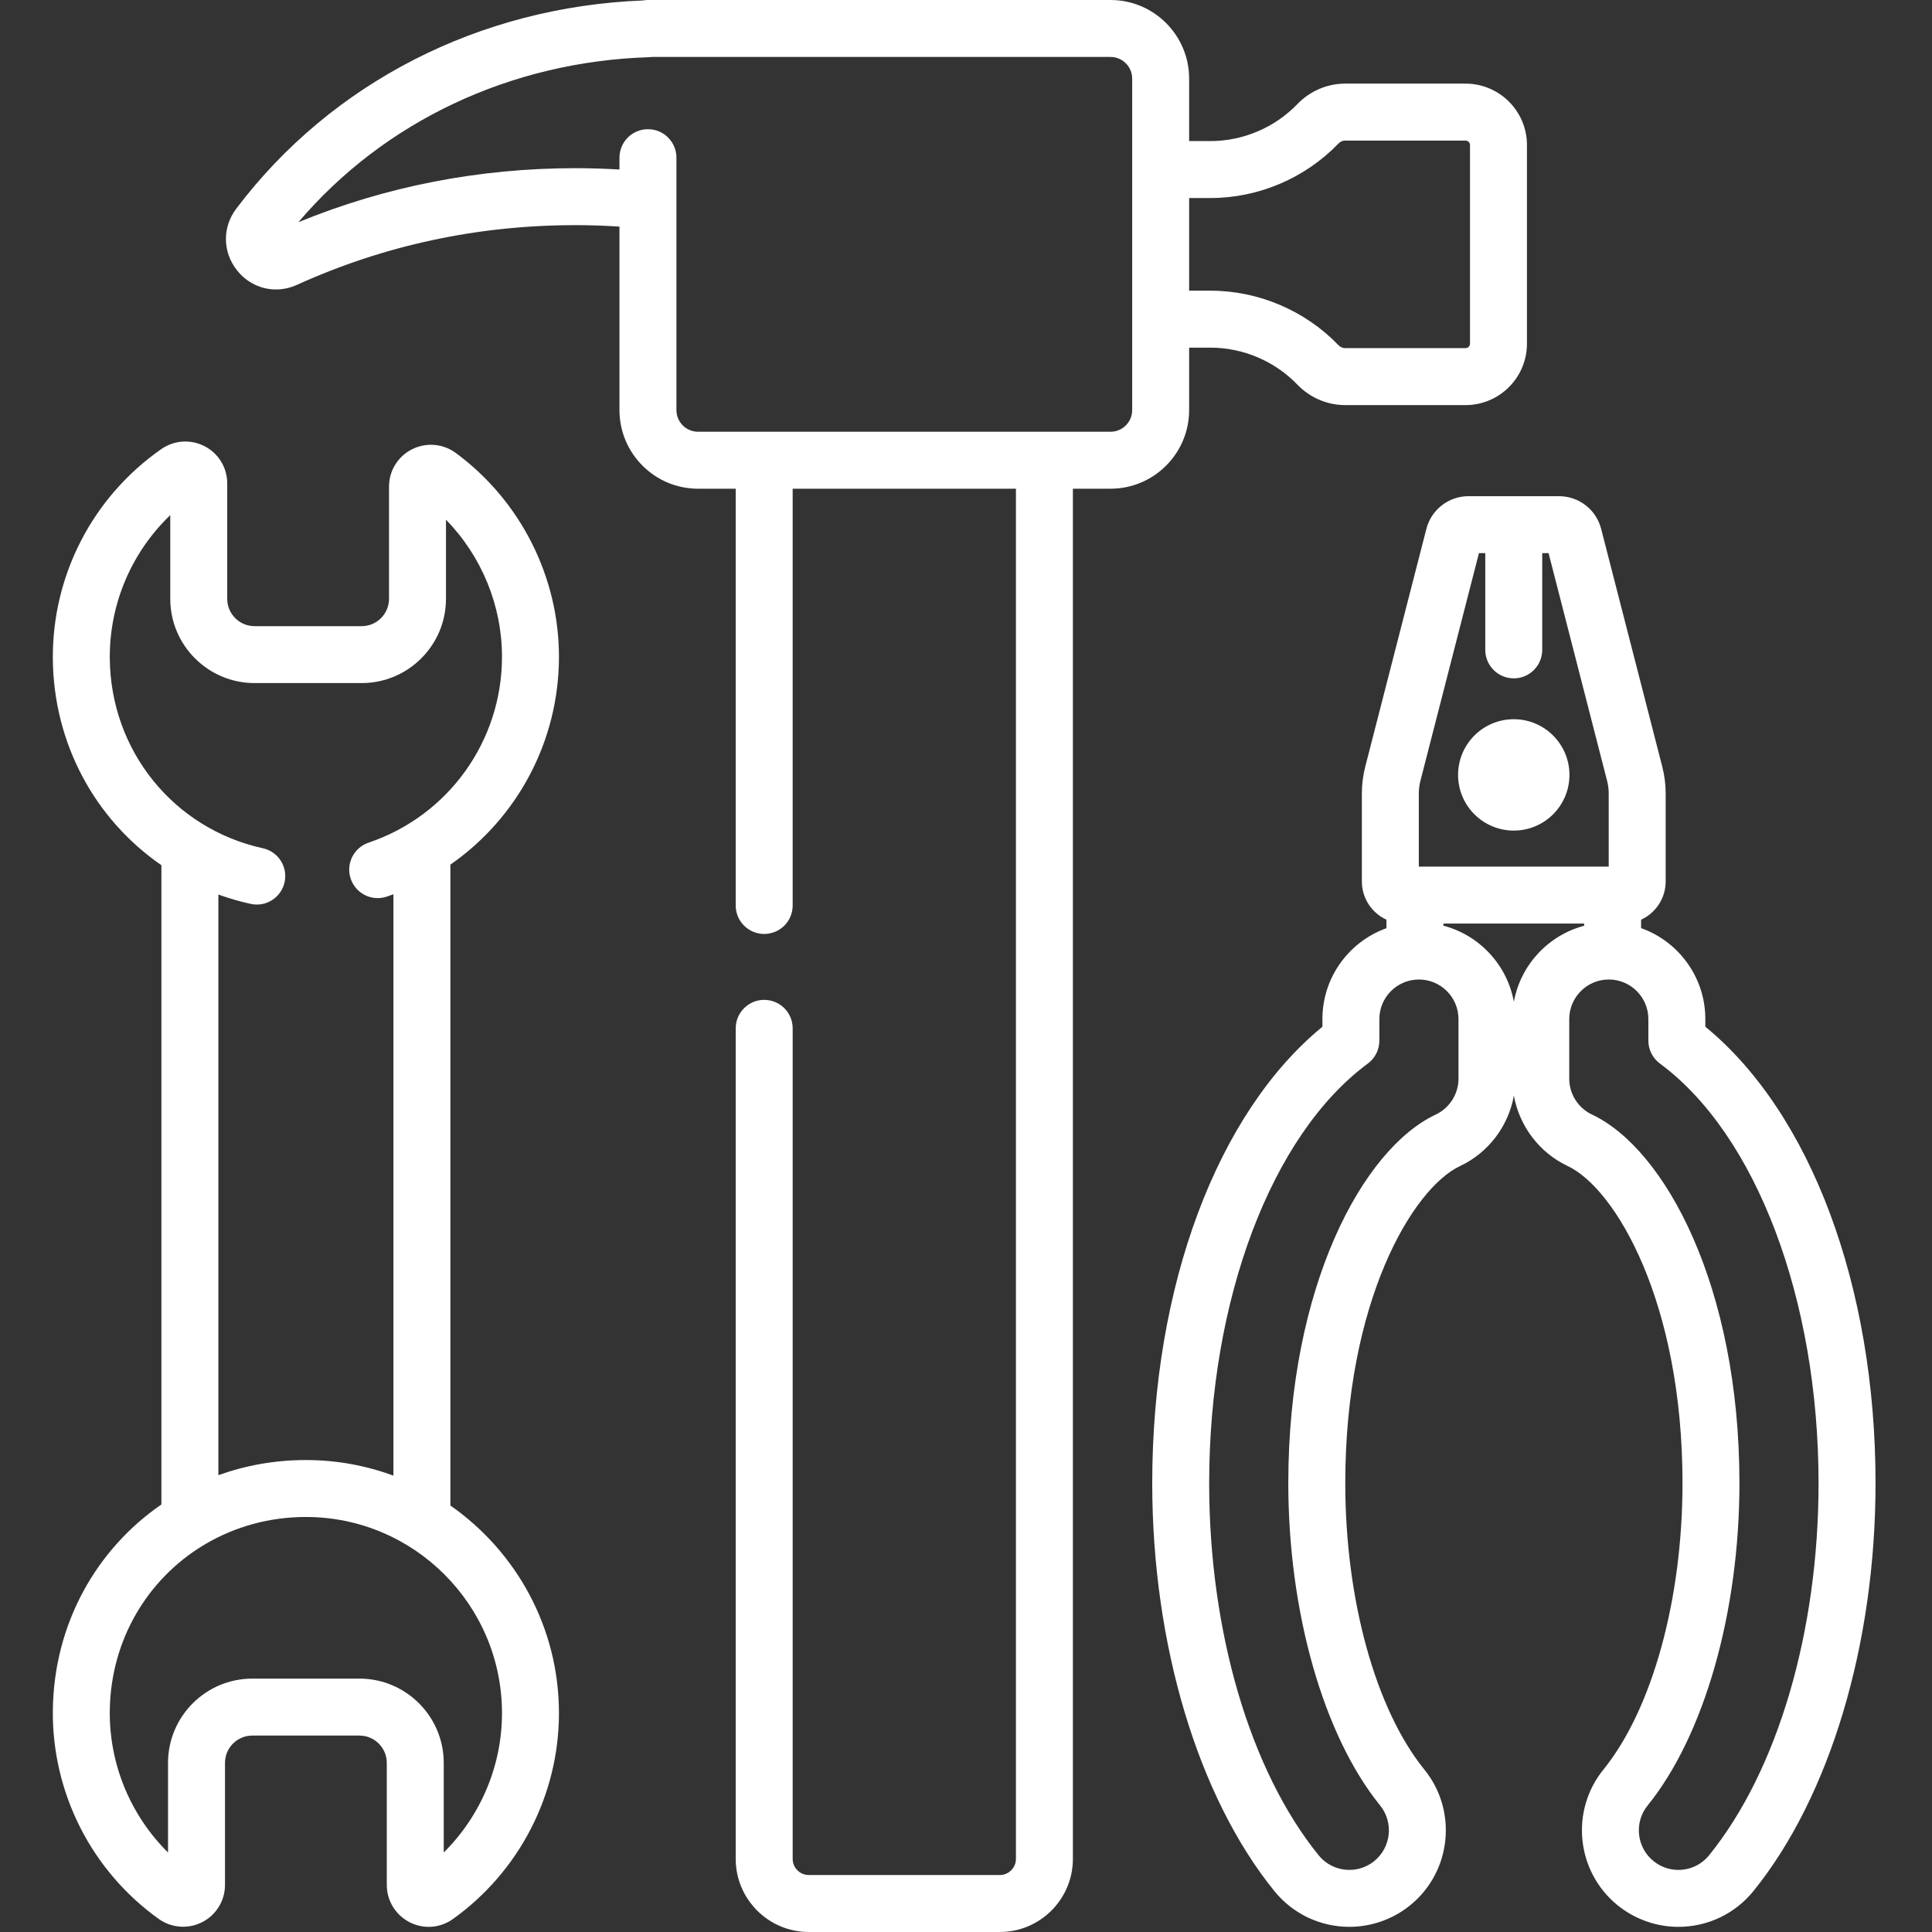
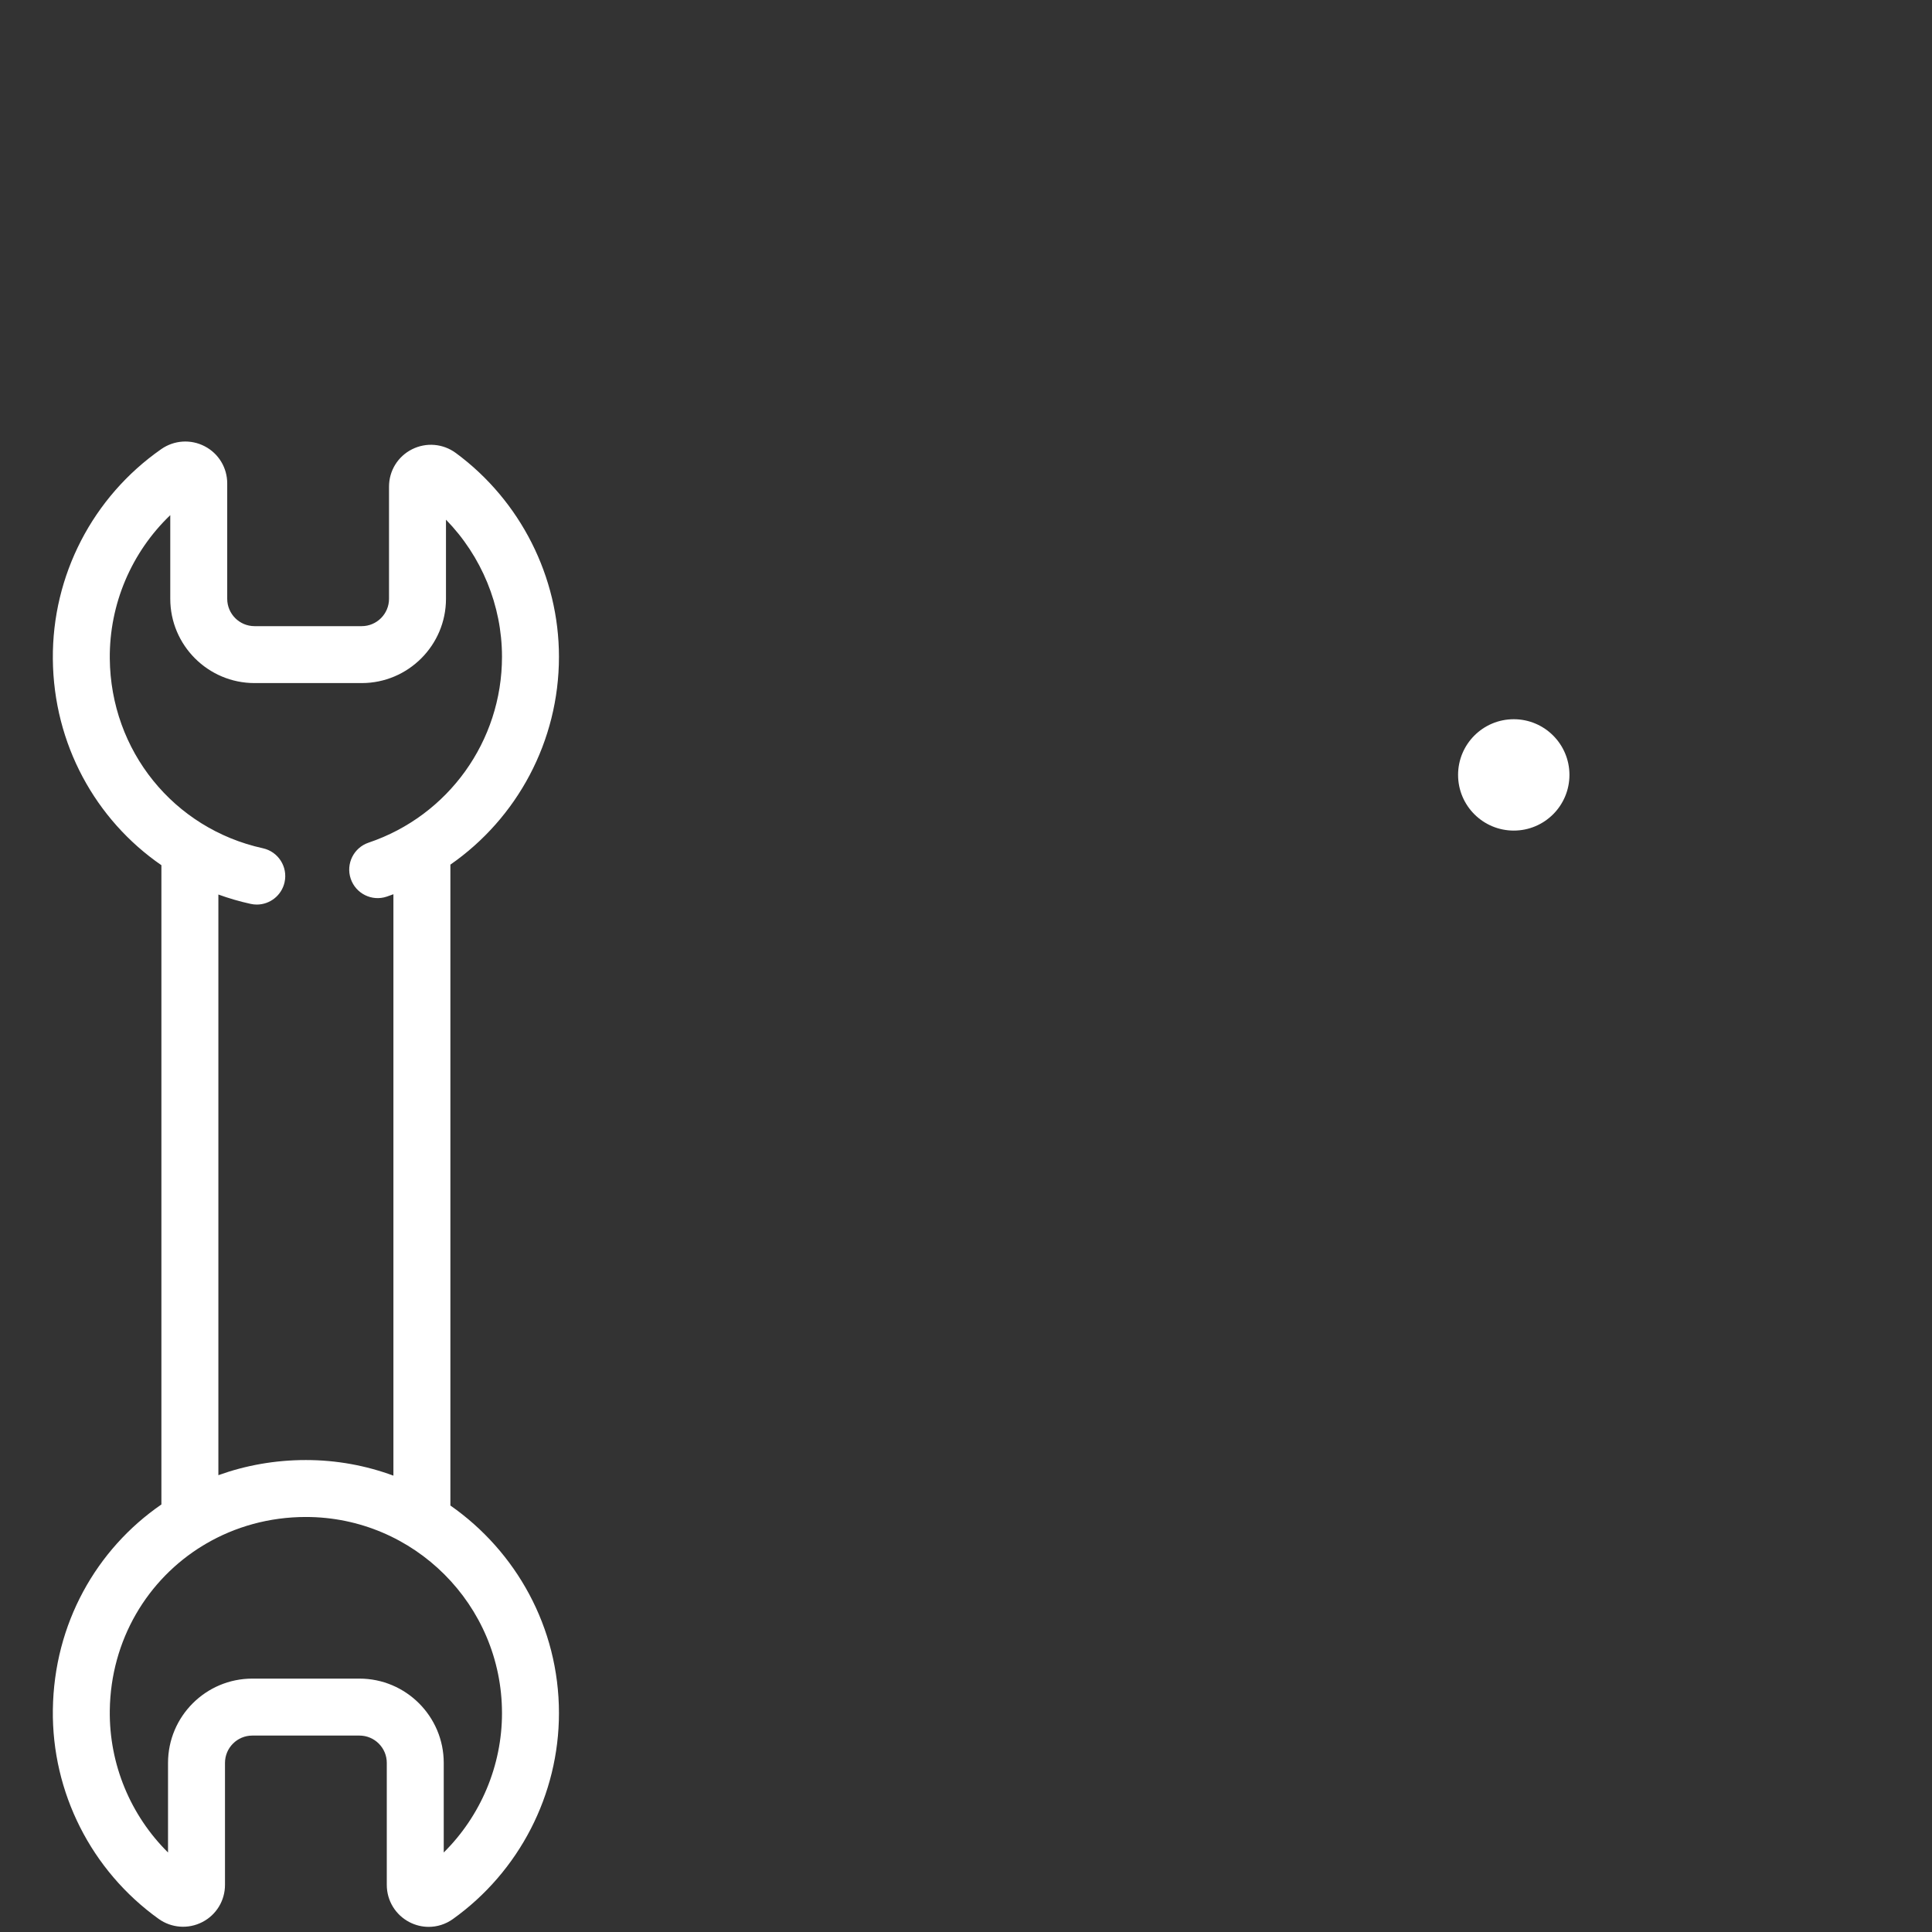
<svg xmlns="http://www.w3.org/2000/svg" height="300" viewBox="-14 0 512 512" width="300" version="1.1">
  <rect x="-14" y="0" width="512" height="512" fill="#333333" stroke="none" />
  <g width="100%" height="100%" transform="matrix(1,0,0,1,0,0)">
-     <path d="m301.133 108.684v-16.555h5.648c8.645 0 17.043 3.57 23.035 9.801 3.312 3.445 7.922 5.426 12.645 5.426h31.922c8.977 0 16.277-7.301 16.277-16.277v-52.645c0-8.973-7.301-16.273-16.277-16.273h-31.922c-4.723 0-9.332 1.977-12.645 5.426-5.992 6.227-14.391 9.801-23.035 9.801h-5.648v-16.559c0-11.484-9.344-20.828-20.828-20.828h-122.59c-.457 0-.902.047-1.34.125-43.293 1.695-82.523 21.758-107.766 55.18-3.738 4.949-3.641 11.531.242 16.383 2.617 3.27 6.383 5.023 10.285 5.023 1.859 0 3.754-.398 5.566-1.223 23.105-10.496 47.945-15.824 73.828-15.824 3.875 0 7.766.141 11.637.387v48.637c0 11.484 9.344 20.828 20.828 20.828h9.977v110.445c0 4.172 3.379 7.547 7.547 7.547 4.172 0 7.547-3.379 7.547-7.547v-110.449h59.168v363.113c0 2.359-1.918 4.281-4.281 4.281h-50.605c-2.359 0-4.281-1.922-4.281-4.281v-220.105c0-4.168-3.379-7.547-7.547-7.547s-7.547 3.379-7.547 7.547v220.105c0 10.684 8.691 19.375 19.375 19.375h50.605c10.684 0 19.375-8.691 19.375-19.375v-363.113h9.977c11.484 0 20.828-9.344 20.828-20.828zm5.648-56.203c12.727 0 25.09-5.262 33.914-14.434.492-.512 1.117-.793 1.766-.793h31.922c.652 0 1.184.531 1.184 1.18v52.645c0 .652-.531 1.18-1.184 1.18h-31.922c-.648 0-1.273-.281-1.766-.793-8.824-9.172-21.188-14.434-33.914-14.434h-5.648v-24.551zm-141.52 56.203v-55.512c.004-.062.004-.125 0-.188v-11.199c0-4.168-3.379-7.547-7.547-7.547-4.168 0-7.547 3.379-7.547 7.547v3.141c-3.875-.227-7.762-.355-11.637-.355-25.602 0-50.273 4.812-73.457 14.316 22.738-26.719 56.195-42.559 92.883-43.727.27-.008.535-.031.793-.066h121.555c3.16 0 5.734 2.57 5.734 5.73v87.859c0 3.164-2.574 5.734-5.734 5.734h-109.309c-3.16 0-5.734-2.57-5.734-5.734zm0 0" fill="#ffffff" fill-opacity="1" data-original-color="#000000ff" stroke="none" stroke-opacity="1" />
    <path d="m134.129 174.055c0-21.203-10.207-41.387-27.309-53.992-3.41-2.516-7.875-2.891-11.648-.988-3.746 1.895-6.078 5.684-6.078 9.891v29.723c0 3.996-3.246 7.246-7.242 7.246h-28.395c-3.992 0-7.242-3.25-7.242-7.246v-30.59c0-4.145-2.281-7.91-5.953-9.824-3.691-1.926-8.113-1.641-11.535.75-18.184 12.688-28.922 33.488-28.723 55.637.199 22.516 11.285 42.57 28.77 54.625v169.414c-17.223 11.848-28.469 31.594-28.766 54.391-.289 21.914 10.184 42.633 28.02 55.422 3.41 2.445 7.852 2.773 11.578.859 3.715-1.906 6.02-5.688 6.02-9.863v-32.324c0-3.992 3.246-7.242 7.242-7.242h28.395c3.992 0 7.242 3.25 7.242 7.242v32.332c0 4.18 2.312 7.969 6.039 9.887 1.605.824 3.34 1.234 5.07 1.234 2.246 0 4.48-.695 6.391-2.059 17.609-12.578 28.125-32.984 28.125-54.59 0-22.754-11.398-42.883-28.773-55.012v-169.84c17.715-12.312 28.773-32.707 28.773-55.082zm-15.094 279.934c0 13.945-5.656 27.246-15.438 36.938v-23.742c0-12.316-10.02-22.336-22.336-22.336h-28.395c-12.316 0-22.336 10.02-22.336 22.336v23.746c-9.961-9.859-15.617-23.426-15.434-37.645.246-18.703 10-34.766 24.703-43.711.27-.137.531-.293.781-.465 7.727-4.512 16.762-7.094 26.484-7.094 28.652.004 51.969 23.316 51.969 51.973zm-28.777-62.926c-7.23-2.672-15.043-4.137-23.191-4.137-8.184 0-15.988 1.414-23.195 4.012v-153.879c2.762 1 5.617 1.836 8.555 2.48.547.121 1.094.18 1.625.18 3.469 0 6.594-2.406 7.367-5.934.895-4.07-1.684-8.094-5.754-8.988-23.672-5.199-40.352-25.871-40.57-50.27-.129-14.453 5.754-28.164 16.027-38.008v22.168c0 12.316 10.02 22.336 22.336 22.336h28.395c12.316 0 22.336-10.02 22.336-22.336v-20.965c9.41 9.641 14.844 22.715 14.844 36.332 0 22.332-14.207 42.125-35.352 49.258-3.949 1.332-6.07 5.613-4.738 9.562 1.332 3.949 5.621 6.078 9.562 4.738.59-.199 1.172-.414 1.754-.629zm0 0" fill="#ffffff" fill-opacity="1" data-original-color="#000000ff" stroke="none" stroke-opacity="1" />
-     <path d="m437.93 272.098v-2.035c0-11.105-7.113-20.574-17.023-24.102v-2.23c3.836-1.766 6.512-5.637 6.512-10.133v-23.293c0-2.402-.301-4.801-.898-7.129v-.004l-16.199-63.012c-1.309-5.102-5.906-8.668-11.176-8.668h-23.965c-5.27 0-9.867 3.566-11.176 8.668l-16.199 63.016c-.598 2.328-.898 4.727-.898 7.129v23.293c0 4.496 2.676 8.367 6.512 10.133v2.25c-9.879 3.543-16.965 12.996-16.965 24.082v2.035c-27.906 22.867-45.102 68.715-45.102 120.965 0 42.668 12.098 83.078 32.367 108.094 4.879 6.023 12.125 9.477 19.883 9.477 5.836 0 11.551-2.023 16.094-5.703 10.957-8.879 12.648-25.02 3.77-35.977-12.926-15.957-20.957-45.039-20.957-75.891 0-48.086 17.789-78.094 30.422-84.047 7.543-3.551 12.812-10.602 14.262-18.652 1.453 8.051 6.723 15.102 14.262 18.652 12.633 5.953 30.422 35.961 30.422 84.047 0 30.855-8.031 59.938-20.957 75.891-8.879 10.957-7.188 27.098 3.773 35.977 4.539 3.68 10.254 5.707 16.09 5.707 7.754 0 15.004-3.457 19.883-9.477 20.266-25.016 32.367-65.426 32.367-108.098 0-52.246-17.195-98.098-45.102-120.965zm-75.93-61.793c0-1.137.145-2.273.426-3.375l15.512-60.344h1.676v25.637c0 4.168 3.379 7.547 7.547 7.547 4.168 0 7.547-3.379 7.547-7.547v-25.637h1.68l15.512 60.344c.281 1.102.426 2.238.426 3.375v19.355h-50.324zm10.516 75.574c0 4.039-2.363 7.762-6.02 9.484-19.422 9.148-39.082 45.645-39.082 97.703 0 34.148 9.32 66.871 24.324 85.391 3.637 4.492 2.945 11.105-1.547 14.742-1.891 1.531-4.168 2.34-6.59 2.34-3.184 0-6.156-1.414-8.156-3.887-18.16-22.414-29-59.27-29-98.586 0-48.691 16.504-92.344 42.039-111.211 1.926-1.426 3.062-3.676 3.062-6.07v-5.723c0-5.781 4.703-10.484 10.484-10.484s10.484 4.703 10.484 10.484zm14.676-20.391c-1.773-9.797-9.148-17.672-18.68-20.172v-.562h37.301v.582c-9.504 2.516-16.848 10.375-18.621 20.152zm51.742 226.168c-2 2.469-4.973 3.887-8.156 3.887-2.422 0-4.699-.809-6.586-2.34-4.492-3.637-5.188-10.254-1.547-14.742 15.004-18.52 24.324-51.242 24.324-85.395 0-52.059-19.66-88.555-39.086-97.703-3.652-1.723-6.016-5.445-6.016-9.484v-15.816c0-5.781 4.703-10.484 10.484-10.484s10.484 4.703 10.484 10.484v5.719c0 2.398 1.137 4.648 3.062 6.07 25.539 18.867 42.039 62.52 42.039 111.211 0 39.324-10.844 76.18-29.004 98.594zm0 0" fill="#ffffff" fill-opacity="1" data-original-color="#000000ff" stroke="none" stroke-opacity="1" />
    <path d="m401.918 205.355c0 8.152-6.605 14.758-14.754 14.758-8.152 0-14.758-6.605-14.758-14.758 0-8.148 6.605-14.754 14.758-14.754 8.148 0 14.754 6.605 14.754 14.754zm0 0" fill="#ffffff" fill-opacity="1" data-original-color="#000000ff" stroke="none" stroke-opacity="1" />
  </g>
</svg>